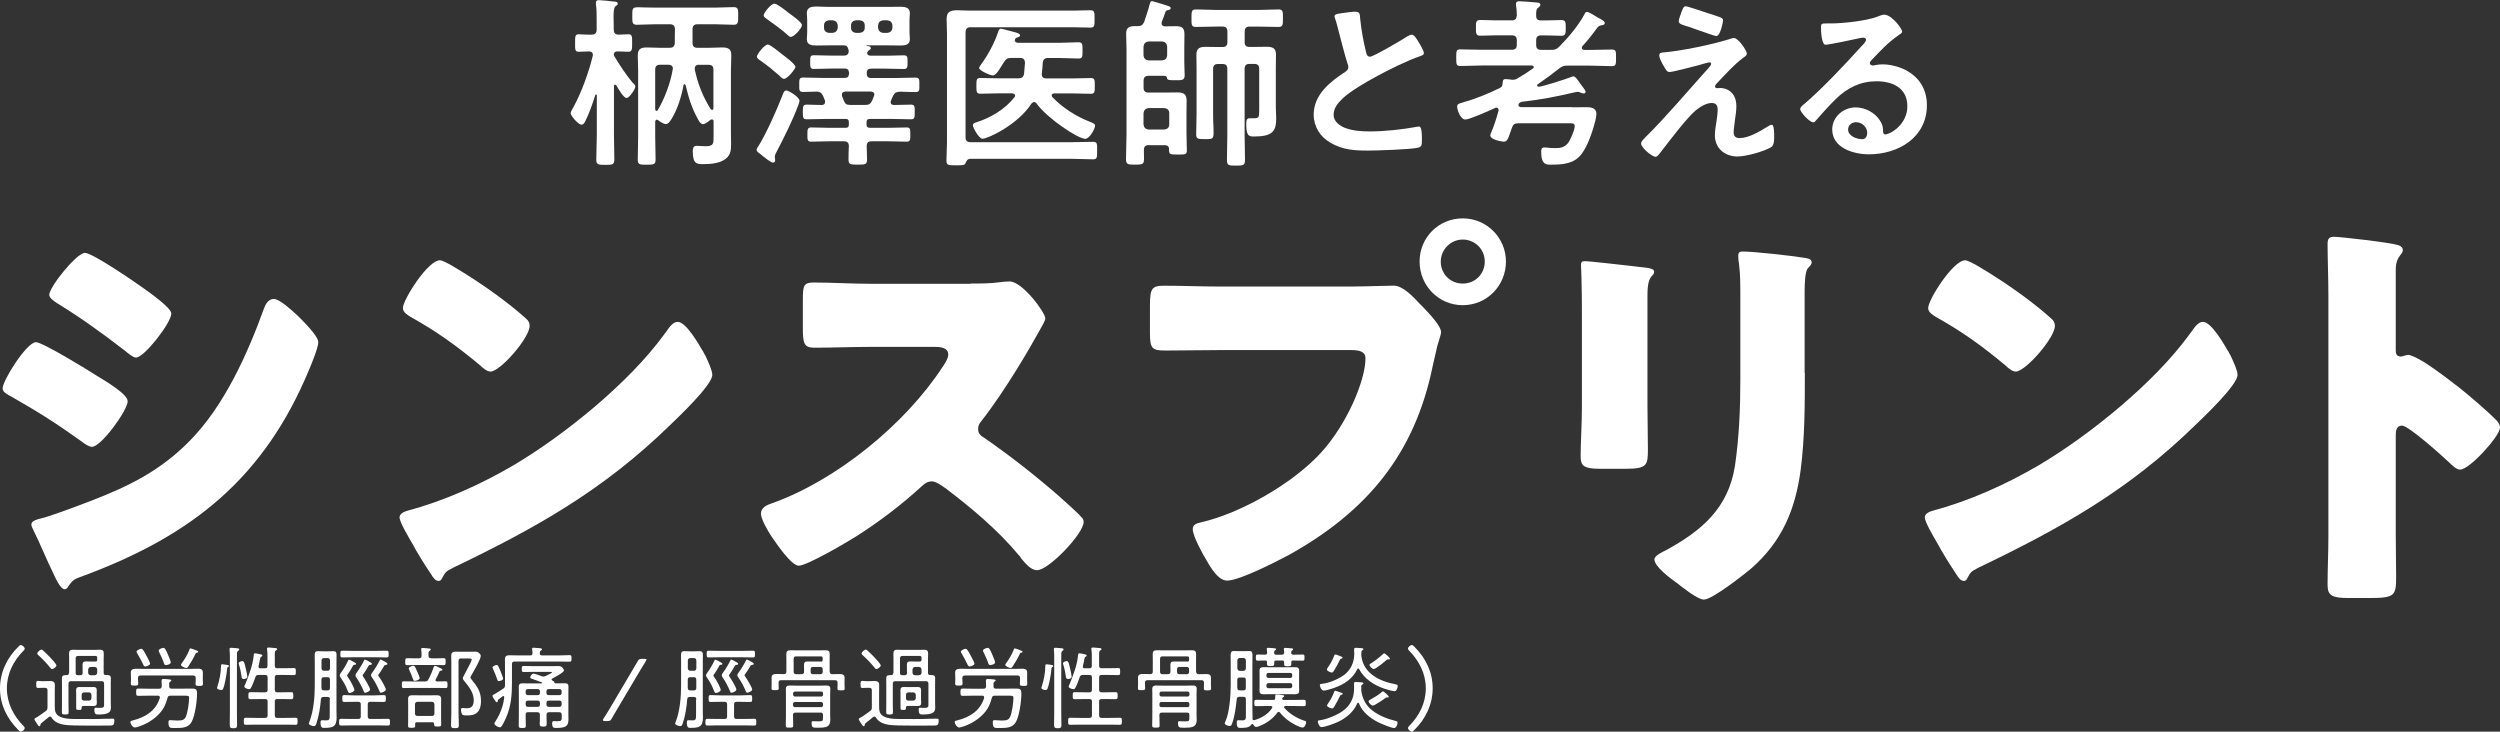
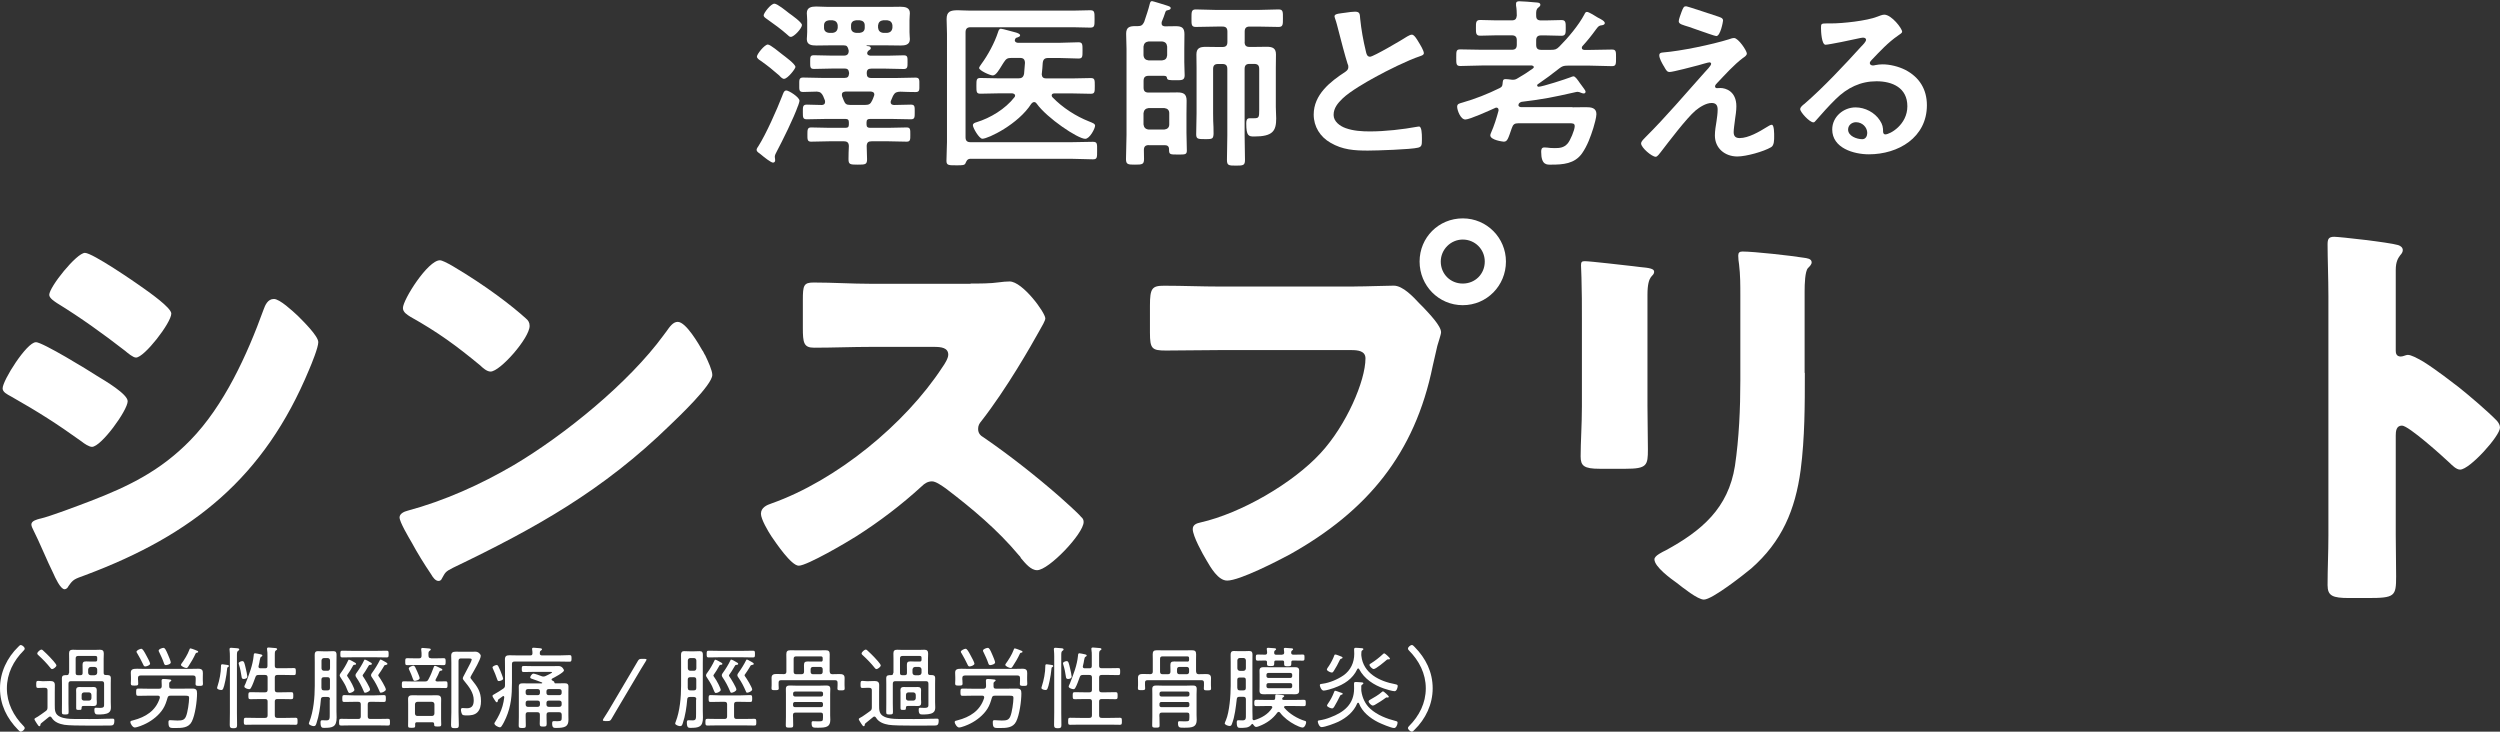
<svg xmlns="http://www.w3.org/2000/svg" id="_レイヤー_2" data-name="レイヤー 2" viewBox="0 0 334.06 97.77">
  <rect x="0" y="0" width="334.06" height="97.77" fill="#333333" stroke="none" />
  <defs>
    <style>
      .cls-1 {
        fill: #fff;
        stroke-width: 0px;
      }
    </style>
  </defs>
  <g id="_情報" data-name="情報">
    <g>
      <path class="cls-1" d="m4.79,45.72c.89,0,7.05,3.77,8.16,4.5,1.11.67,4.11,2.44,4.11,3.39,0,1.22-3.55,6.1-4.77,6.1-.39,0-1.05-.44-1.39-.72-3.33-2.39-5.77-3.94-9.38-5.99-.61-.33-1.17-.61-1.17-1.11,0-1.05,3.22-6.16,4.44-6.16Zm.56,23.59c1.28-.28,5.22-1.78,6.66-2.33,5.22-2,9.49-4.11,13.43-8.16,4.5-4.61,7.6-11.43,9.77-17.43.22-.61.56-1.44,1.39-1.44.78,0,2.5,1.61,3.16,2.22.72.72,2.77,2.72,2.77,3.55,0,.72-.89,2.89-1.22,3.66-5.99,14.43-15.54,22.09-29.91,27.47-1.5.55-1.61.55-2.27,1.5-.06.17-.28.39-.5.39-.56,0-1.28-1.61-1.5-2.11-.78-1.55-1.94-4.38-2.66-5.77-.11-.22-.28-.55-.28-.78,0-.5.78-.67,1.17-.78Zm13.82-30.8c.78.56,3.72,2.61,3.72,3.39,0,1.22-3.61,5.88-4.72,5.88-.39,0-1.11-.61-1.44-.89-2.94-2.28-5.94-4.44-9.1-6.38-.33-.22-1.05-.67-1.05-1.11,0-1.05,3.66-5.61,4.77-5.61,1,0,6.66,3.88,7.82,4.72Z" />
      <path class="cls-1" d="m93.91,46.88c.11.17.17.39.33.61.39.83.94,2,.94,2.61,0,1.33-4.5,5.61-5.66,6.72-8.94,8.71-17.87,13.71-28.97,19.04-1.11.55-1.05.67-1.5,1.44-.06.17-.22.33-.44.33-.44,0-.78-.5-1-.89-.94-1.39-1.83-2.83-2.61-4.27-.39-.67-1.61-2.72-1.61-3.33,0-.5.61-.78,1.05-.89,4.94-1.33,9.77-3.5,14.21-6.1,6.83-4.05,15.37-10.99,20.03-17.37.11-.17.22-.28.33-.44.5-.72.94-1.33,1.55-1.33,1.11,0,2.83,3,3.33,3.88Zm-33.41-11.32c4.5,2.66,7.94,5.33,9.77,6.99.33.28.5.55.5,1,0,1.61-3.94,6.1-5.22,6.1-.5,0-1.05-.5-1.39-.83-3.22-2.66-5.66-4.44-9.32-6.49-.44-.28-1-.61-1-1.17,0-1.11,3.33-6.38,4.94-6.38.28,0,.94.33,1.72.78Z" />
      <path class="cls-1" d="m129.69,37.89c1.11,0,2.72,0,3.83-.17.39-.06,1-.11,1.39-.11,1.72,0,4.77,4.16,4.77,4.94,0,.28-.44,1.05-.83,1.72-1.05,1.89-4.33,7.66-7.71,11.99-.28.33-.44.61-.44,1.05,0,.56.28.89.78,1.17,3.39,2.33,6.99,5.16,10.1,7.88.56.5,2.5,2.22,2.89,2.72.22.17.33.39.33.67,0,1.55-4.66,6.44-6.22,6.44-.83,0-1.55-.89-2.16-1.61-.06-.17-.17-.28-.28-.39-2.83-3.39-6.27-6.27-9.77-8.93-.56-.39-1.33-.94-1.83-.94-.56,0-1,.28-1.39.67-2.66,2.44-5.66,4.72-8.71,6.66-1.22.78-6.6,3.94-7.71,3.94-1,0-3.05-3.05-3.66-3.94-.44-.67-1.39-2.28-1.39-3,0-.83.78-1.17,1.44-1.39,8.6-3.05,17.81-10.54,22.81-18.2.28-.39.78-1.17.78-1.66,0-.94-.94-1.05-1.89-1.05h-8.44c-2.5,0-5.05.11-7.6.11-1.39,0-1.5-.67-1.5-2.66v-3.72c0-1.94.11-2.33,1.44-2.33,2.55,0,5.11.17,7.66.17h13.32Z" />
      <path class="cls-1" d="m180.97,38.28c1.72,0,4.16-.11,5.27-.11,1.22,0,2.61,1.5,3.44,2.39l.44.44c.89.94,2.44,2.55,2.44,3.39,0,.33-.39,1.39-.5,1.83-.22.94-.39,1.72-.61,2.66-2.39,11.77-8.77,19.42-19.09,25.2-1.66.89-6.72,3.5-8.38,3.5-1.22,0-2.22-1.78-2.77-2.72-.5-.83-1.83-3.22-1.83-4.16,0-.61.55-.78,1.05-.89,5.38-1.22,12.32-5.22,16.04-9.27,3.44-3.72,5.99-9.66,5.99-12.65,0-1-1-1.11-1.89-1.11h-17.65c-2.39,0-4.72.06-7.1.06-1.89,0-2.16-.22-2.16-2.39v-3.61c0-2.33.28-2.66,1.89-2.66,2.5,0,5.05.11,7.55.11h17.87Zm20.26-3.33c0,3.22-2.55,5.83-5.77,5.83s-5.77-2.61-5.77-5.83,2.55-5.77,5.77-5.77,5.77,2.61,5.77,5.77Zm-8.71,0c0,1.66,1.28,2.94,2.94,2.94s2.94-1.28,2.94-2.94-1.33-2.94-2.94-2.94-2.94,1.33-2.94,2.94Z" />
      <path class="cls-1" d="m220.14,54.15c0,2,.06,3.94.06,5.88,0,2.16-.11,2.61-3,2.61h-3.44c-2.11,0-2.55-.39-2.55-1.66,0-1.83.17-4.27.17-6.66v-11.71c0-1.83,0-3.72-.06-5.55,0-.5-.06-1.17-.06-1.61s.11-.55.5-.55c.72,0,5.38.55,6.49.67.33.06.61.06.89.11,1.22.11,1.89.22,1.89.61,0,.78-.89.22-.89,3.11v14.76Zm21.03-4.33c0,4.33,0,8.66-.56,12.99-.72,5.33-2.5,9.55-6.6,13.15-1,.83-5.22,4.16-6.33,4.16-.83,0-2.83-1.61-3.61-2.22-.78-.55-3-2.16-3-3.16,0-.5,1.11-1,1.55-1.22,4.77-2.61,8.32-5.61,9.21-11.27.55-3.72.72-7.66.72-11.38v-11.38c0-1.39,0-2.77-.17-4.16-.06-.33-.11-.83-.11-1.17,0-.39.17-.55.55-.55,1.55,0,6.49.55,8.21.83.39.06,1.05.11,1.05.61,0,.28-.22.5-.5.78-.39.44-.44,2.11-.44,3.11v10.88Z" />
-       <path class="cls-1" d="m297.72,46.88c.11.17.17.39.33.61.39.83.94,2,.94,2.61,0,1.33-4.5,5.61-5.66,6.72-8.93,8.71-17.87,13.71-28.97,19.04-1.11.55-1.05.67-1.5,1.44-.06.17-.22.33-.44.33-.44,0-.78-.5-1-.89-.94-1.39-1.83-2.83-2.61-4.27-.39-.67-1.61-2.72-1.61-3.33,0-.5.61-.78,1.05-.89,4.94-1.33,9.77-3.5,14.21-6.1,6.83-4.05,15.37-10.99,20.03-17.37.11-.17.22-.28.33-.44.5-.72.94-1.33,1.55-1.33,1.11,0,2.83,3,3.33,3.88Zm-33.41-11.32c4.5,2.66,7.94,5.33,9.77,6.99.33.28.5.55.5,1,0,1.61-3.94,6.1-5.22,6.1-.5,0-1.05-.5-1.39-.83-3.22-2.66-5.66-4.44-9.32-6.49-.44-.28-1-.61-1-1.17,0-1.11,3.33-6.38,4.94-6.38.28,0,.94.33,1.72.78Z" />
      <path class="cls-1" d="m320.13,71.47c0,1.83.05,3.66.05,5.55,0,2.66-.17,2.89-3.77,2.89h-2.5c-2.22,0-2.89-.28-2.89-1.72,0-2.22.11-4.38.11-6.6v-32.02c0-2.28-.11-5.16-.11-6.88,0-.72.11-1.05.89-1.05.67,0,7.21.72,8.55,1.11.33.11.61.33.61.67,0,.28-.17.5-.33.67-.28.39-.61.83-.61,2v10.77c0,.28.05.78.67.78.33,0,.67-.22.94-.22.44,0,1.17.39,2.05.89,1.78,1.11,4.05,2.89,4.77,3.44,1.39,1.11,3.88,3.22,5.11,4.5.22.28.39.56.39.89,0,1.11-4.05,5.61-5.33,5.61-.5,0-1.05-.56-1.39-.89-.94-.89-5.49-4.99-6.38-4.99-.78,0-.83.78-.83,1.33v13.32Z" />
    </g>
    <g>
-       <path class="cls-1" d="m84.63,11.12c.12.12.27.29.27.46,0,.29-.78,1.51-1.17,1.51-.44,0-1.15-1.32-1.37-1.68-.05-.07-.1-.1-.17-.1-.1,0-.15.1-.15.2v6.44c0,1.1.05,2.19.05,3.32,0,.73-.22.76-1.17.76s-1.24-.02-1.24-.68c0-1.15.07-2.27.07-3.39v-5.22s-.02-.12-.1-.12c-.05,0-.07.02-.1.07-.32,1.05-.83,2.51-1.32,3.46-.1.22-.24.51-.54.51-.39,0-1.44-1.17-1.44-1.56,0-.15.32-.68.41-.85,1.05-1.9,2.02-4.63,2.54-6.75.02-.05.02-.12.02-.17,0-.34-.19-.44-.51-.46-.29,0-1.17.05-1.37.05-.54,0-.49-.37-.49-1.19s-.02-1.15.49-1.15c.32,0,1.02.07,1.71.05.49,0,.68-.22.68-.68v-1.29c0-.71,0-1.51-.1-2.1v-.22c0-.27.2-.32.41-.32.27,0,1.8.15,2.12.2.17,0,.39.05.39.27,0,.15-.15.24-.29.34-.22.17-.27.66-.27,1.32,0,.39.02.85.02,1.34v.46c0,.44.17.66.63.68.39,0,1.02-.05,1.32-.05.54,0,.51.32.51,1.15s.02,1.19-.51,1.19c-.29,0-1.02-.05-1.44-.05-.29,0-.46.1-.51.41.02.12.05.17.1.27.73,1.19,1.58,2.51,2.49,3.58Zm4.97,4.97c-.15.22-.34.49-.63.49s-.76-.32-1-.49c-.05-.05-.12-.1-.2-.1-.15,0-.19.12-.22.27v1.95c0,1.02.05,2.05.05,3.07,0,.68-.17.73-1.19.73-.95,0-1.19-.02-1.19-.68,0-1.05.05-2.07.05-3.12v-8.78c0-.68-.05-1.34-.05-2.02,0-.85.41-1.07,1.19-1.07.66,0,1.29.05,1.95.05h1.1c.44,0,.66-.17.71-.61,0-.63,0-1.27.02-1.88-.02-.46-.22-.66-.68-.66h-1.9c-.83,0-1.68.07-2.51.07-.63,0-.61-.32-.61-1.17,0-1-.02-1.17.8-1.17.46,0,1.17.05,2.32.05h7.88c.85,0,1.71-.07,2.56-.07.63,0,.59.39.59,1.19s.02,1.17-.61,1.17c-.83,0-1.68-.07-2.54-.07h-2.27c-.46,0-.68.2-.68.66v1.83c0,.46.2.66.66.66h1.37c.63,0,1.29-.05,1.93-.05.8,0,1.22.19,1.22,1.05,0,.68-.05,1.34-.05,2.02v8.22c0,.51.02,1.02.02,1.56,0,.78-.02,1.44-.66,1.98-.78.66-2.02.76-3,.76-.85,0-1.46.05-1.46-1.71,0-.37.07-.73.49-.73.39,0,.8.05,1.24.05,1.07,0,1.05-.39,1.05-1.29v-2.02c0-.15-.05-.27-.22-.27-.1,0-.15.02-.22.07-.24.19-.66.56-.98.56-.29,0-.49-.34-.61-.56-.9-1.59-1.29-2.93-1.71-4.66-.05-.07-.07-.12-.15-.12s-.1.05-.12.1c-.29,1.61-.85,3.39-1.73,4.75Zm-1.37-7.44c-.49,0-.68.2-.68.68v5.27c.02.1.05.22.17.22.1,0,.12-.05.17-.1.93-1.56,1.71-3.66,2-5.44.02-.02.02-.07.02-.12,0-.37-.27-.51-.61-.51h-1.07Zm5.17,0c-.29,0-.56.12-.56.49v.15c.39,1.9,1.1,3.66,2.12,5.29.05.05.1.1.2.1.12,0,.17-.12.17-.22v-5.12c0-.49-.19-.68-.66-.68h-1.27Z" />
      <path class="cls-1" d="m106.62,14.17c-.54,1.56-2.05,4.61-2.85,6.12-.1.19-.24.44-.24.66,0,.12.05.29.05.46,0,.19-.1.32-.29.32-.27,0-1.17-.71-1.63-1.1-.1-.07-.17-.12-.22-.17-.15-.1-.34-.24-.34-.44,0-.15.15-.37.24-.49,1.02-1.61,2.46-4.85,3.17-6.68.15-.37.24-.76.56-.76.34,0,1.76.9,1.76,1.37,0,.17-.15.54-.2.71Zm-1.85-3.63c-.22,0-.49-.27-.63-.44-.95-.83-1.46-1.24-2.49-1.98-.17-.1-.51-.32-.51-.56,0-.32,1.02-1.61,1.46-1.61.34,0,1.58,1.05,1.93,1.32s1.76,1.29,1.76,1.68c0,.24-1.05,1.58-1.51,1.58Zm.9-5.61c-.17,0-.32-.15-.44-.27-.85-.76-1.8-1.44-2.73-2.1-.27-.19-.46-.32-.46-.51,0-.29.95-1.56,1.44-1.56.39,0,1.58.98,1.95,1.27.34.24,1.73,1.22,1.73,1.58,0,.44-1.05,1.59-1.49,1.59Zm13.68,7.83c-.1.22-.2.46-.29.68-.02.07-.05.12-.05.2,0,.29.19.37.44.39.76,0,1.51-.05,2.27-.05.54,0,.51.29.51.98s.02.98-.51.98c-.88,0-1.78-.05-2.66-.05h-2.78c-.34,0-.49.12-.49.46v.27c0,.34.15.46.46.46h2.46c.83,0,1.63-.05,2.44-.05.51,0,.49.29.49.95s.02.95-.49.95c-.83,0-1.63-.05-2.44-.05h-2.24c-.44,0-.63.15-.66.61.02.32.05,1.44.05,1.78,0,.71-.22.73-1.24.73s-1.24-.02-1.24-.73c0-.59.02-1.17.05-1.76-.02-.46-.22-.63-.68-.63h-1.93c-.8,0-1.61.05-2.44.05-.51,0-.49-.32-.49-.95s0-.95.49-.95c.83,0,1.63.05,2.44.05h2.15c.34,0,.46-.12.46-.46v-.27c0-.32-.12-.46-.46-.46h-2.49c-.9,0-1.78.05-2.66.05-.54,0-.54-.24-.54-.98,0-.68-.02-.98.54-.98.49,0,1.46.05,2.02.05.22-.02.41-.12.41-.39,0-.07,0-.15-.02-.22-.07-.2-.17-.39-.24-.59-.2-.39-.37-.56-.83-.59-.44.02-1.46.05-1.85.05-.56,0-.51-.32-.51-.95s-.05-.98.51-.98c.83,0,1.66.05,2.49.05h3.07c.41,0,.54-.17.59-.59v-.07c-.05-.41-.17-.59-.59-.59h-1.73c-.8,0-1.58.05-2.39.05-.51,0-.49-.29-.49-.93s-.02-.9.49-.9c.8,0,1.58.05,2.39.05h1.61c.46,0,.66-.2.66-.66,0-.05-.05-.2-.07-.27-.1-.27-.17-.44-.58-.44h-2.05c-.54,0-1.07.02-1.61.02-.63,0-1.29-.07-1.29-.85,0-.27.05-.49.05-.95v-1.58c0-.46-.05-.66-.05-.95,0-.76.61-.88,1.24-.88.54,0,1.1.05,1.66.05h7.97c.56,0,1.1-.02,1.63-.02.63,0,1.27.1,1.27.85,0,.24-.05.49-.05.95v1.58c0,.46.05.71.05.95,0,.78-.66.85-1.27.85-.54,0-1.1-.02-1.63-.02h-2.78s-.12,0-.12.05.15.05.24.05c.2.02.34.12.34.27s-.1.2-.29.32c-.07.07-.12.12-.17.22-.02.05-.02.1-.02.15,0,.24.24.29.41.32h2.37c.71,0,1.39-.05,2.1-.05.54,0,.51.27.51.9s.02.93-.51.93c-.78,0-1.58-.05-2.37-.05h-1.98c-.41,0-.59.17-.59.59v.07c0,.41.17.59.59.59h3.44c.83,0,1.66-.05,2.49-.05.56,0,.51.32.51.98s.05.95-.51.95c-.49,0-1.46-.02-2.02-.05-.46.02-.73.07-.95.51Zm-8.58-10.05c-.41.05-.66.27-.66.68v.32c0,.41.24.63.66.68h.49c.41-.05.63-.27.68-.68v-.32c-.05-.41-.27-.63-.68-.68h-.49Zm2.19,9.53c-.24.02-.46.1-.46.39,0,.1,0,.15.02.22l.22.56c.19.46.34.61.85.61h2.02c.51,0,.71-.12.93-.59.1-.2.17-.39.24-.59.02-.07.05-.12.05-.2,0-.32-.24-.39-.49-.41h-3.39Zm.76-8.53c0,.41.24.63.66.68h.51c.41-.05.66-.27.66-.68v-.32c0-.41-.24-.63-.66-.68h-.51c-.41.05-.66.27-.66.68v.32Zm3.61,0c.05.41.27.63.68.68h.56c.41-.05.63-.27.68-.68v-.32c-.05-.41-.27-.63-.68-.68h-.56c-.41.05-.63.27-.68.68v.32Z" />
      <path class="cls-1" d="m129.64,21.21c-.37.05-.44.2-.61.56-.1.32-.41.32-1.17.32-1.07,0-1.39.02-1.39-.59,0-.85.07-1.68.07-2.51V4.51c0-.66-.05-1.32-.05-1.95,0-1.02.49-1.19,1.51-1.19.44,0,1,.05,1.68.05h13.7c.76,0,1.54-.05,2.29-.05.59,0,.59.24.59,1.17s0,1.15-.59,1.15c-.76,0-1.54-.05-2.29-.05h-13.7c-.46,0-.66.22-.66.68v14.02c0,.46.2.66.66.66h13.51c.95,0,1.9-.05,2.85-.05.61,0,.56.29.56,1.19s.02,1.15-.56,1.15c-.95,0-1.9-.07-2.85-.07h-13.56Zm9.58-11.24c0,.37.24.51.58.51h3.39c.85,0,1.71-.05,2.56-.05.54,0,.54.24.54,1.05s0,1.05-.54,1.05c-.85,0-1.71-.05-2.56-.05h-2.32c-.2.02-.34.07-.34.29,0,.1.05.15.1.22,1.34,1.39,3.12,2.54,4.9,3.24.41.17.8.29.8.56,0,.37-.71,1.76-1.32,1.76-.97,0-5.1-2.76-6.49-4.71-.1-.12-.17-.2-.34-.2s-.27.12-.37.22c-1.76,2.76-5.78,4.68-6.54,4.68-.44,0-1.27-1.46-1.27-1.8,0-.27.27-.34.49-.41,1.85-.56,3.85-1.78,5.05-3.32.05-.07.1-.12.1-.22,0-.24-.22-.29-.39-.32h-1.68c-.85,0-1.71.05-2.56.05-.54,0-.54-.24-.54-1.05s0-1.05.54-1.05c.85,0,1.71.05,2.56.05h2.49c.44,0,.68-.12.78-.61.05-.49.07-.98.12-1.46-.02-.46-.2-.66-.66-.66h-1.15c-.54,0-.71.12-1,.56-.07.1-.15.22-.22.34-.39.63-.83,1.44-1.27,1.44-.37,0-1.83-.66-1.83-1,0-.12.22-.39.29-.51.88-1.19,1.78-2.85,2.24-4.27.07-.2.12-.46.39-.46.24,0,1.66.44,2.02.51.15.05.54.17.54.37,0,.15-.19.22-.32.27-.19.05-.24.05-.34.22-.02.07-.05.12-.05.17,0,.24.22.32.41.34h5.54c.85,0,1.68-.07,2.54-.07.56,0,.56.24.56,1.1s0,1.07-.56,1.07c-.85,0-1.68-.07-2.54-.07h-1.49c-.49,0-.68.2-.73.68-.02.49-.07.93-.12,1.41-.02.05-.02.07-.02.12Z" />
      <path class="cls-1" d="m153.51,19.39c-.46,0-.66.2-.66.66,0,.39.02.8.02,1.19,0,.73-.24.76-1.22.76-.9,0-1.19-.02-1.19-.73,0-1.07.07-2.17.07-3.24V6.53c0-.66-.05-1.34-.05-2.02,0-.88.46-1.02,1.24-1.02h.34c.44,0,.63-.15.83-.56.27-.83.56-1.63.76-2.46.05-.17.1-.32.29-.32.1,0,1.58.46,1.83.54.46.15.66.2.66.39,0,.22-.24.24-.41.29-.15.02-.22.07-.29.22-.15.44-.29.88-.49,1.32-.02.07-.02.15-.02.22,0,.29.2.37.44.39.49,0,.98-.02,1.46-.02.8,0,1.15.22,1.15,1.07,0,.66-.02,1.32-.02,1.98v1.73c0,.66.05,1.37.05,1.78,0,.68-.41.66-1.1.66-1.02,0-1.22,0-1.27-.32-.02-.29-.34-.27-.56-.27h-1.88c-.49,0-.68.22-.68.68v.9c0,.46.2.66.68.66h2c.61,0,1.22-.02,1.83-.02.8,0,1.24.19,1.24,1.1,0,.59-.02,1.19-.02,1.78v2.51c0,.78.05,1.58.05,2.37,0,.56-.24.54-1.19.54-1.1,0-1.19,0-1.19-.71,0-.37-.2-.54-.56-.54h-2.12Zm-.71-12c.05.44.27.63.68.68h1.8c.44-.05.63-.24.68-.68v-1.17c-.05-.41-.24-.63-.68-.68h-1.8c-.41.05-.63.27-.68.68v1.17Zm3.44,7.73c0-.41-.24-.63-.66-.68h-2.1c-.41.05-.63.27-.68.68v1.51c.05.41.27.63.68.68h2.1c.41-.05.66-.27.66-.68v-1.51Zm10.07-9.53c0,.49.19.68.66.68h.73c.51,0,1.02-.02,1.56-.02.76,0,1.24.17,1.24,1.02,0,.61-.02,1.22-.02,1.8v5.22c0,.54.05,1.1.05,1.54,0,1.68-.46,2.41-2.95,2.41-.73,0-1.05-.07-1.05-1.73,0-.32.02-.71.44-.71h.63c.63,0,.66-.15.66-1.12v-5.46c0-.49-.2-.68-.68-.68h-.61c-.46,0-.66.2-.66.68v8.83c0,1.1.05,2.22.05,3.32,0,.73-.24.76-1.19.76-1,0-1.22-.02-1.22-.78,0-1.1.05-2.19.05-3.29v-8.83c0-.49-.2-.68-.66-.68h-.56c-.49,0-.68.2-.68.68v5.9c0,.78.02,1.39.05,1.85.05,1.59.05,1.61-1.02,1.61h-.12c-.95,0-1.17-.02-1.17-.66,0-.93.05-1.85.05-2.8v-6.02c0-.61-.02-1.22-.02-1.83,0-.85.46-1.02,1.24-1.02.51,0,1.02.02,1.56.02h.68c.46,0,.66-.19.66-.68v-1.37c0-.49-.2-.68-.66-.68h-.76c-.93,0-1.85.05-2.8.05-.61,0-.58-.34-.58-1.15,0-.85-.02-1.19.58-1.19.95,0,1.88.07,2.8.07h5.46c.95,0,1.88-.07,2.8-.07.61,0,.58.34.58,1.17s.02,1.17-.58,1.17c-.93,0-1.85-.05-2.8-.05h-1.07c-.46,0-.66.2-.66.68v1.37Z" />
      <path class="cls-1" d="m179.9,1.68c.37-.05.78-.12,1.17-.12.68,0,.63.37.68.93.15,1.46.41,2.93.76,4.36.07.32.15.73.56.73.44,0,4.34-2.29,4.97-2.71.2-.1.41-.24.63-.24.32,0,.73.73.88.98.2.32.71,1.15.71,1.49,0,.24-.27.32-.46.39-1.76.59-4.37,1.9-6.02,2.8-1.29.71-3.37,1.9-4.39,2.88-.63.61-1.19,1.27-1.19,2.19,0,.88.85,1.49,1.61,1.76,1.02.37,2.17.44,3.24.44,2.05,0,4.39-.27,6.36-.63.07-.02.15-.02.22-.02.34,0,.37,1,.37,1.51v.29c0,.63-.02.9-.51,1.02-.93.24-5.54.39-6.71.39-1.8,0-3.39-.1-5-1.05-1.37-.78-2.24-2.15-2.24-3.76,0-2.66,2.19-4.39,4.22-5.71.24-.17.41-.34.41-.63,0-.2-.02-.29-.1-.44-.29-.88-.97-3.46-1.22-4.46-.15-.56-.27-1.1-.46-1.61-.02-.1-.07-.2-.07-.29,0-.37.8-.37,1.58-.49Z" />
      <path class="cls-1" d="m210.11,14.34c.61,0,1.2-.02,1.8-.02.68,0,1.41.07,1.41.93,0,.41-.27,1.41-.41,1.85-.37,1.17-.8,2.37-1.51,3.39-1,1.41-2.56,1.51-4.14,1.51-.54,0-1.32.1-1.32-1.71,0-.34.05-.59.44-.59.27,0,.54.05.78.07.2,0,.39.02.58.02.68,0,1.24-.05,1.73-.61.34-.37.95-1.8.95-2.32,0-.37-.24-.39-.68-.39h-6.85c-.51,0-.71.15-.88.66-.49,1.41-.58,1.8-1.07,1.8-.07,0-1.8-.2-1.8-.85,0-.12.05-.22.1-.34.42-.95.73-1.95,1-2.95v-.12c0-.17-.12-.29-.29-.29-.07,0-.12.02-.17.05-.71.32-3.39,1.54-3.97,1.54-.66,0-1.1-1.27-1.1-1.71,0-.41.34-.44.73-.56,1.71-.49,3.37-1.15,4.95-1.93.29-.15.37-.27.39-.59.05-.37,0-.61.42-.61.17,0,.54.05.73.07.07.02.15.02.22.02.29,0,.44-.07.68-.22.68-.39,1.37-.83,2-1.29.07-.05.12-.1.12-.2,0-.12-.15-.17-.24-.2h-6.63c-.98,0-1.98.07-2.95.07-.56,0-.54-.29-.54-1.15s0-1.07.54-1.07c.98,0,1.98.05,2.95.05h3.92c.49,0,.68-.2.68-.68v-.59c0-.46-.2-.66-.68-.66h-2.07c-.71,0-1.44.05-2.15.05-.58,0-.56-.37-.56-1.05s-.02-1.05.56-1.05c.71,0,1.44.05,2.15.05h2.07c.46,0,.63-.17.68-.63,0-.39-.02-.95-.1-1.34v-.24c0-.29.2-.34.44-.34.41,0,1.68.1,2.15.15.22.02.66,0,.66.32,0,.17-.12.24-.29.39-.27.22-.29.49-.27,1.07,0,.46.2.63.66.63h.56c.73,0,1.44-.05,2.17-.05.58,0,.56.37.56,1.05s.02,1.05-.56,1.05c-.73,0-1.44-.05-2.17-.05h-.56c-.46,0-.66.2-.66.66v.59c0,.49.2.68.66.68h1.32c.54,0,.73-.05,1.12-.44,1.15-1.15,2.58-2.85,3.34-4.29.07-.15.15-.34.34-.34.27,0,1.19.59,1.46.76.34.17.93.46.93.73,0,.2-.22.27-.37.29-.41.05-.46.1-.83.59-.56.78-1.15,1.51-1.8,2.22-.05.07-.07.12-.07.22,0,.2.15.24.32.27h.76c.98,0,1.95-.05,2.95-.05.56,0,.54.29.54,1.1s.02,1.12-.54,1.12c-1,0-1.97-.07-2.95-.07h-2.97c-.54,0-.73.07-1.15.39-.9.71-1.8,1.39-2.73,2.02-.1.05-.2.12-.2.24,0,.1.1.17.2.17.49,0,3.63-1.02,4.27-1.27.12-.05.27-.12.39-.12.24,0,.58.51.85.9.05.05.12.15.2.27.22.32.56.71.56.88,0,.15-.1.24-.24.24-.12,0-.27-.05-.39-.1-.17-.07-.27-.12-.46-.12-.12,0-.24.05-.37.07-2.93.66-4.07.9-7.1,1.27-.2.07-.41.19-.41.44,0,.19.22.27.39.27h6.85Z" />
      <path class="cls-1" d="m231.83,16.07c-.05.39-.17,1.22-.17,1.58,0,.54.24.8.8.8,1.17,0,2.63-.85,3.61-1.46.17-.1.49-.32.68-.32.34,0,.32,1.27.32,1.54,0,.44.02,1.22-.41,1.46-1,.59-3.34,1.24-4.51,1.24-1.66,0-3-1.1-3-2.8,0-.66.12-1.29.22-1.93.07-.51.15-1.02.15-1.54,0-.56-.22-.88-.8-.88-.76,0-1.61.56-2.17,1.02-1.22,1.05-3.56,4.15-4.63,5.54-.15.17-.44.63-.68.63-.51,0-1.95-1.22-1.95-1.78,0-.29.39-.63.58-.83,2.78-2.76,5.29-5.75,7.9-8.66.22-.24.88-.9.88-1.15,0-.12-.1-.2-.22-.2-.2,0-1.22.32-1.49.39-.56.15-3.41.9-3.83.9-.34,0-.44-.2-.66-.56-.05-.1-.1-.2-.17-.29-.2-.34-.56-.98-.56-1.37,0-.32.24-.37.51-.39,2.39-.19,6.51-1.05,8.8-1.76.19-.07.46-.17.68-.17.58,0,1.71,1.71,1.71,2.07,0,.27-.32.46-.54.61-1.22.93-2.32,2.17-3.39,3.29-.12.12-.32.32-.32.49,0,.15.12.24.24.24.17,0,.32-.02.49-.02.66,0,2.12.41,2.12,2.44,0,.59-.1,1.24-.19,1.83Zm-2.05-13.78c.24.07.46.17.46.46,0,.12-.34,2.07-.9,2.07-.17,0-1.54-.49-2.58-.85-.46-.17-.88-.32-1.05-.37-.85-.27-1.39-.37-1.39-.76,0-.27.27-.95.37-1.24.24-.66.34-.76.61-.76.2,0,3.95,1.27,4.49,1.44Z" />
      <path class="cls-1" d="m254.17,4.24c0,.17-.27.32-.54.51-1.37.95-2.39,2.07-3.54,3.27-.1.1-.24.27-.24.41,0,.2.2.32.41.32.1,0,.22-.02.32-.05.32-.07.68-.1,1-.1.97,0,2.12.29,3,.73,1.9.98,2.9,2.61,2.9,4.73,0,4.32-3.83,6.56-7.75,6.56-2.02,0-4.9-.83-4.9-3.32,0-1.68,1.49-2.95,3.12-2.95,1.27,0,2.56.68,3.24,1.73.37.56.44.93.44,1.56.02.17.1.32.29.32.63,0,2.95-1.29,2.95-3.76s-2-3.34-4.12-3.34-3.9.85-5.46,2.39c-.95.93-1.83,1.93-2.71,2.93-.07.1-.15.17-.27.17-.51,0-1.76-1.37-1.76-1.76,0-.29.37-.56.59-.73,2.51-2.17,5.34-5.19,7.58-7.66.2-.2.63-.63.63-.88,0-.22-.22-.29-.42-.29-.12,0-.44.07-.58.1-.58.15-4.02.85-4.41.85-.54,0-.61-1.83-.61-2.24,0-.56.02-.61.76-.61h.59c1.56,0,4.75-.34,6.17-.9.27-.1.66-.27.93-.27.98,0,2.39,1.85,2.39,2.27Zm-6.17,12.09c-.54,0-1.05.39-1.05.98,0,.88,1.17,1.29,1.9,1.29.46,0,.66-.44.66-.83,0-.76-.66-1.44-1.51-1.44Z" />
    </g>
    <g>
      <path class="cls-1" d="m0,91.98c0-2.12.94-4.1,2.45-5.56.12-.12.22-.23.32-.23.2,0,.53.28.53.48,0,.11-.06.18-.13.25-1.37,1.37-2.25,3.09-2.25,5.06s.89,3.69,2.25,5.06c.07.08.13.14.13.26,0,.19-.32.47-.53.47-.11,0-.2-.1-.35-.25-1.5-1.52-2.42-3.37-2.42-5.54Z" />
      <path class="cls-1" d="m6.35,92.25c0-.24-.1-.34-.34-.34h-.38c-.18,0-.36.02-.54.02-.24,0-.25-.13-.25-.47s.01-.48.25-.48c.12,0,.36.04.54.04h.34c.24,0,.52-.02.71-.02.41,0,.65.1.65.54,0,.32-.01.65-.01.97v1.69c0,.68-.01,1.26.72,1.58.52.24,1.19.28,1.76.29.73.01,1.45.01,2.18.01.77,0,1.55-.01,2.31-.04.23,0,.58-.01.79-.01.18,0,.2.1.2.26,0,.6-.18.66-.59.66h-.35c-.46,0-1.32.01-2.25.01-1.42,0-2.97-.02-3.49-.11-.65-.11-1.34-.35-1.7-.96-.05-.07-.11-.14-.2-.14-.07,0-.12.01-.17.06-.34.28-.67.55-1.01.82-.08.06-.11.12-.12.22,0,.1-.04.19-.14.19-.08,0-.16-.08-.31-.32-.08-.14-.35-.52-.35-.62s.13-.16.47-.35c.13-.07.86-.6,1.04-.73.2-.14.24-.26.24-.52v-2.25Zm.62-2.84c-.11,0-.18-.1-.25-.18-.47-.59-1.01-1.15-1.57-1.66-.07-.07-.17-.14-.17-.25,0-.18.38-.52.56-.52.11,0,.19.1.26.16.3.28.59.55.86.84.16.17.88.92.88,1.12,0,.18-.4.49-.58.49Zm2.27.5v-1.89c0-.23-.01-.46-.01-.7,0-.36.14-.5.5-.5.23,0,.46.02.68.02h2.28c.23,0,.46-.02.68-.02.36,0,.5.16.5.52,0,.23-.02.46-.02.68v1.89c0,.19.08.29.28.29h.07c.32,0,.61,0,.61.42,0,.25-.01.49-.01.74v2.47c0,.23.02.46.02.68,0,.29-.04.54-.3.72-.35.23-.95.24-1.37.24-.32,0-.54,0-.54-.64,0-.14.02-.26.19-.26.13,0,.34.02.56.02.6,0,.55-.19.55-.62v-2.61c0-.24-.1-.34-.34-.34h-4.08c-.23,0-.34.1-.34.34v2.63c0,.38.02.76.02,1.14,0,.3-.07.34-.44.34s-.46-.02-.46-.32c0-.38.01-.77.01-1.15v-2.6c0-.25-.01-.5-.01-.76,0-.46.31-.42.67-.43.19,0,.26-.1.26-.29Zm3.5-1.51c.18,0,.25-.07.25-.25v-.26c0-.17-.07-.24-.25-.24h-2.29c-.24,0-.34.1-.34.34v1.94c0,.2.08.29.29.29h.35c.2,0,.29-.08.29-.29v-.44c0-.23-.01-.44-.01-.65,0-.36.13-.46.5-.46.22,0,.44.02.66.02h.55Zm.19,5.16c0,.13.01.24.01.35,0,.32-.13.43-.44.43-.17,0-.32-.01-.48-.01h-.77c-.26,0-.35.01-.35.29v.02c0,.22-.07.22-.38.22-.22,0-.34,0-.34-.22v-2.04c0-.13-.01-.25-.01-.38,0-.3.13-.42.43-.42.17,0,.34.01.5.01h.91c.17,0,.34-.01.49-.01.3,0,.43.12.43.42,0,.13-.01.25-.01.38v.96Zm-2.03-.26c.02.2.12.3.32.32h.66c.22-.02.31-.12.34-.32v-.44c-.02-.22-.12-.31-.32-.34h-.67c-.2.02-.3.12-.32.32v.46Zm1.75-3.08c.22-.02.31-.12.34-.32v-.44c-.02-.22-.12-.31-.34-.34h-.53c-.2.02-.3.12-.34.34v.43c.02.22.12.31.34.34h.53Z" />
      <path class="cls-1" d="m22.61,91.28v.43c0,.23.1.31.31.31h1.5c.43,0,.85-.01,1.27-.01.53,0,.64.18.64.64,0,1.01-.25,2.89-.7,3.77-.42.85-1.34.86-2.17.86-.76,0-.95.04-.95-.79,0-.18.05-.26.22-.26.26,0,.64.05.98.05.66,0,.94-.08,1.14-.55.23-.53.42-1.89.42-2.48,0-.26-.13-.29-.55-.29h-1.93c-.24,0-.34.06-.41.3-.14.5-.31,1.01-.59,1.45-.52.83-1.41,1.54-2.27,1.97-.32.17-1.18.53-1.52.53-.26,0-.58-.49-.58-.73,0-.16.14-.17.38-.23,1.66-.43,3.01-1.27,3.55-2.97.01-.04.01-.06.01-.1,0-.17-.12-.22-.26-.22h-1.32c-.43,0-.88.02-1.31.02-.26,0-.28-.12-.28-.48s.01-.49.28-.49c.43,0,.88.02,1.31.02h1.48c.23,0,.32-.07.35-.3v-.18c0-.23-.02-.46-.02-.59,0-.17.08-.23.24-.23s.55.02.71.05c.14.01.35.02.35.14,0,.08-.12.14-.18.19-.07.05-.08.1-.1.17Zm-4.16-.43c0,.17.02.34.02.5,0,.26-.17.26-.5.26-.36,0-.49-.01-.49-.28,0-.17.02-.32.02-.49v-.31c0-.24-.02-.46-.02-.64,0-.44.25-.53.82-.53.28,0,.61.02,1.03.02h5.95c.41,0,.82-.02,1.22-.02.53,0,.61.24.61.6,0,.17-.01.36-.01.56v.36c0,.14.02.32.02.48,0,.28-.12.29-.49.29-.32,0-.5,0-.5-.26,0-.17.02-.34.02-.5v-.29c0-.23-.11-.34-.34-.34h-7.03c-.24.02-.34.1-.34.34v.24Zm.98-1.79c-.17,0-.23-.11-.29-.25-.24-.5-.5-1.01-.79-1.49-.05-.06-.11-.16-.11-.23,0-.19.48-.4.64-.4.19,0,.4.38.7.95.11.19.48.88.48,1.04,0,.22-.48.37-.62.37Zm2.76-.18c-.19,0-.24-.12-.29-.28-.16-.48-.4-.98-.62-1.44-.04-.06-.08-.14-.08-.23,0-.2.49-.36.64-.36.19,0,.3.2.61.92.08.18.37.86.37,1.02,0,.26-.53.36-.62.36Zm4.16-1.67c-.12.01-.16.02-.22.14-.32.68-.54,1.04-.95,1.68-.07.11-.14.23-.28.23-.18,0-.72-.23-.72-.42,0-.06.04-.11.07-.16.36-.49.83-1.24,1.03-1.8.05-.14.07-.24.18-.24.08,0,.38.12.6.2.11.05.2.08.24.1.07.02.18.06.18.16,0,.07-.07.1-.14.11Z" />
      <path class="cls-1" d="m30.3,88.84c.11.01.29.02.29.17,0,.05-.06.1-.1.11-.08.05-.13.07-.14.25-.05.5-.13,1.08-.24,1.58-.24,1.16-.34,1.25-.54,1.25-.16,0-.56-.07-.56-.28,0-.07.04-.17.06-.24.26-.8.46-1.81.46-2.66,0-.13,0-.26.18-.26.08,0,.5.06.6.08Zm.42-1.07c0-.3-.01-.6-.04-.9,0-.04-.01-.08-.01-.13,0-.17.12-.18.25-.18.16,0,.6.05.77.06.1.01.28.02.28.17,0,.08-.07.12-.17.19-.13.1-.14.26-.14.66v7.63c0,.54.02,1.09.02,1.63,0,.34-.12.41-.49.41s-.49-.1-.49-.42c0-.54.02-1.08.02-1.62v-7.5Zm1.86,2.96c-.22,0-.28-.11-.3-.31-.08-.54-.18-1.09-.35-1.61-.02-.05-.04-.12-.04-.17,0-.22.42-.3.49-.3.24,0,.29.24.47,1.02.05.2.2.89.2,1.06,0,.23-.3.31-.48.31Zm3.18,3c0-.23-.1-.32-.34-.32h-.65c-.43,0-.86.02-1.3.02-.28,0-.28-.13-.28-.47s0-.47.28-.47c.43,0,.86.02,1.3.02h.65c.24,0,.34-.1.34-.34v-1.64c0-.24-.1-.34-.34-.34h-.86c-.25,0-.35.06-.43.29-.16.42-.37,1.06-.59,1.43-.06.11-.12.18-.25.18-.17,0-.64-.14-.64-.35,0-.1.12-.3.16-.4.48-1.24.96-2.42,1.09-3.75.01-.13.01-.3.18-.3.08,0,.62.11.73.14.08.01.25.05.25.17,0,.07-.07.11-.13.14-.14.08-.16.16-.22.48-.02.18-.07.42-.16.78-.01.02-.01.06-.01.08,0,.16.12.22.26.22h.62c.23,0,.32-.08.32-.32v-1.33c0-.29,0-.59-.05-.84,0-.04-.01-.08-.01-.12,0-.14.1-.17.22-.17.1,0,.82.07.95.08.07.01.18.04.18.14,0,.08-.06.11-.17.18-.13.08-.14.24-.14.66v1.39c0,.23.1.32.34.32h.9c.43,0,.88-.02,1.31-.02.25,0,.26.11.26.47s-.01.47-.25.47c-.44,0-.88-.02-1.32-.02h-.9c-.24,0-.34.1-.34.34v1.64c0,.24.1.34.34.34h.54c.43,0,.88-.02,1.31-.02.28,0,.28.13.28.47s0,.47-.28.47c-.43,0-.86-.02-1.31-.02h-.54c-.24,0-.34.1-.34.32v1.86c0,.24.1.34.34.34h1.13c.43,0,.88-.02,1.31-.02.26,0,.26.13.26.47s0,.47-.26.47c-.43,0-.88-.02-1.31-.02h-4.03c-.44,0-.88.02-1.32.02-.26,0-.26-.13-.26-.47s.01-.47.26-.47c.44,0,.88.02,1.32.02h1.26c.24,0,.34-.1.34-.34v-1.86Z" />
      <path class="cls-1" d="m44.1,93.47c0-.24-.1-.34-.34-.34h-.52c-.23,0-.34.08-.36.31-.08,1.03-.26,2.22-.59,3.19-.08.24-.13.4-.36.4-.2,0-.66-.16-.66-.35,0-.07.05-.17.07-.23.56-1.43.72-3.29.72-4.81v-3.08c0-.35-.01-.68-.01-1.02s.07-.53.44-.53c.23,0,.46.02.68.02h.68c.23,0,.46-.02.68-.02.36,0,.44.16.44.49s-.01.71-.01,1.06v6.46c0,.29.02.58.02.86,0,1.26-.54,1.38-1.67,1.38-.26,0-.48-.01-.48-.71,0-.17.02-.31.2-.31.19,0,.37.02.55.02.49,0,.48-.2.48-.88v-1.93Zm-.32-3.84c.2,0,.3-.12.32-.32v-1.06c-.02-.2-.12-.3-.32-.32h-.48c-.22.02-.31.12-.34.32v1.06c.02.2.12.3.32.32h.49Zm-.82,2.3c0,.23.1.32.32.32h.49c.23,0,.32-.1.32-.32v-1.1c0-.24-.1-.34-.32-.34h-.48c-.24,0-.34.1-.34.34v1.1Zm6.18,3.8c0,.24.1.34.34.34h1.04c.44,0,.89-.02,1.33-.02.25,0,.26.12.26.46s-.01.44-.26.44c-.44,0-.89-.02-1.33-.02h-3.62c-.44,0-.89.02-1.33.02-.25,0-.26-.14-.26-.44,0-.32.01-.46.26-.46.44,0,.89.02,1.33.02h.97c.24,0,.34-.1.34-.34v-1.61c0-.24-.1-.34-.34-.34h-.55c-.44,0-.88.02-1.32.02-.26,0-.26-.13-.26-.46,0-.3,0-.46.25-.46.44,0,.89.04,1.33.04h2.66c.44,0,.88-.04,1.32-.04.25,0,.26.13.26.46s-.01.46-.26.46c-.44,0-.88-.02-1.32-.02h-.5c-.24,0-.34.1-.34.34v1.61Zm-1.74-6.9c-.17.01-.18.02-.3.25-.2.37-.42.72-.67,1.07-.02.04-.05.07-.05.11,0,.06.02.1.05.13.25.35.47.72.65,1.09.06.13.28.59.28.7,0,.23-.46.42-.65.42-.12,0-.16-.06-.34-.5-.05-.11-.1-.24-.17-.41-.12-.28-.52-.91-.7-1.18-.06-.08-.11-.17-.11-.26,0-.14.12-.29.2-.4.31-.41.71-1.1.92-1.57.04-.07.06-.13.12-.13.14,0,.64.3.78.38.08.04.17.1.17.18,0,.11-.11.12-.19.12Zm-.31-1c-.44,0-.9.02-1.35.02-.26,0-.26-.13-.26-.44,0-.34,0-.46.26-.46.46,0,.91.02,1.35.02h3.23c.46,0,.9-.02,1.35-.02.26,0,.26.12.26.46,0,.31,0,.44-.25.44-.46,0-.91-.02-1.37-.02h-3.23Zm2.4,1.01c-.2,0-.19.04-.4.4-.14.26-.4.66-.58.9-.02.04-.05.07-.05.12s.01.08.05.13c.19.26.94,1.48.94,1.75,0,.22-.48.43-.66.43-.13,0-.14-.1-.2-.23-.28-.66-.58-1.24-.98-1.82-.06-.08-.11-.18-.11-.28,0-.16.12-.29.2-.41.31-.42.72-1.09.94-1.57.05-.12.07-.12.11-.12.14,0,.55.25.7.34.14.07.24.13.24.23,0,.11-.11.12-.19.13Zm2.07.02c-.22.01-.2.05-.38.37-.11.19-.43.68-.56.85-.04.05-.08.1-.08.17,0,.05.04.07.06.12.2.25.96,1.5.96,1.76,0,.22-.47.43-.67.43-.12,0-.14-.1-.19-.22-.26-.6-.56-1.2-.94-1.74-.08-.11-.18-.24-.18-.38s.12-.29.2-.4c.3-.4.74-1.12.95-1.56.05-.1.07-.13.12-.13.1,0,.35.17.53.26.06.04.1.06.13.07.17.1.26.16.26.25,0,.12-.13.12-.2.13Z" />
      <path class="cls-1" d="m58.14,88.97c.1,0,.46.19.56.24.24.12.41.17.41.28s-.07.12-.16.12c-.07,0-.19.04-.23.13-.11.26-.26.64-.49,1.03-.02.04-.04.07-.04.12,0,.12.11.16.2.17.4,0,.78-.02,1.16-.02.24,0,.25.12.25.46s-.01.44-.25.44c-.4,0-.79-.02-1.18-.02h-3.24c-.4,0-.78.02-1.18.02-.25,0-.25-.11-.25-.44s0-.46.25-.46c.4,0,.78.02,1.18.02h1.64c.26,0,.36-.05.48-.28.37-.68.44-.95.71-1.64.02-.07.07-.17.16-.17Zm-.54-1h.6c.37,0,.76-.02,1.1-.02.24,0,.25.13.25.46s-.01.47-.25.47c-.37,0-.73-.02-1.1-.02h-2.71c-.36,0-.73.02-1.09.02-.25,0-.25-.13-.25-.47,0-.31,0-.46.24-.46.36,0,.73.02,1.1.02h.5c.24,0,.34-.1.34-.34.01-.25,0-.52-.04-.77-.01-.04-.01-.08-.01-.12,0-.13.1-.16.2-.16.14,0,.68.05.85.07.08.01.23.02.23.14,0,.08-.07.12-.16.18-.16.11-.16.26-.14.67,0,.23.11.31.34.31Zm.18,8.54h-2.07c-.16,0-.23.07-.24.24,0,.08.01.17.01.25,0,.24-.13.25-.48.25s-.47-.01-.47-.26.01-.5.01-.76v-2.15c0-.23-.01-.46-.01-.68,0-.41.23-.5.6-.5.22,0,.43.01.65.01h1.94c.2,0,.42-.01.62-.01.38,0,.61.1.61.52,0,.23-.01.44-.01.67v1.98c0,.23.02.53.02.76,0,.24-.13.25-.47.25-.43,0-.48-.02-.48-.34,0-.16-.08-.23-.24-.23Zm-2.35-5.53c-.16,0-.2-.12-.25-.25-.14-.41-.3-.8-.49-1.2-.02-.06-.07-.13-.07-.2,0-.23.53-.38.62-.38.19,0,.26.23.52.8.06.14.32.73.32.86,0,.25-.53.37-.65.37Zm2.28,4.69c.2,0,.34-.12.34-.34v-1.21c0-.2-.13-.34-.34-.34h-1.92c-.2,0-.34.13-.34.34v1.21c0,.22.13.34.34.34h1.92Zm3.9-7.69c-.24,0-.34.11-.34.34v6.86c0,.56.04,1.13.04,1.69,0,.38-.1.43-.52.43-.38,0-.52-.04-.52-.42,0-.56.04-1.14.04-1.7v-6.6c0-.31-.02-.62-.02-.94,0-.44.2-.56.62-.56.3,0,.6.01.9.01h1c.24,0,.52-.01.73-.01.38,0,.7.34.7.56,0,.46-.92,2.01-1.19,2.48-.05.1-.19.32-.19.42,0,.08.12.22.17.28.76.95,1.24,1.6,1.24,2.87,0,.54-.1,1.13-.5,1.51-.36.35-.89.4-1.37.4-.14,0-.47,0-.59-.08-.14-.12-.22-.5-.22-.68,0-.16.07-.23.23-.23.05,0,.12.01.17.01.14.01.26.02.41.02.71,0,.9-.44.9-1.08,0-1.02-.66-1.82-1.27-2.57-.08-.1-.19-.23-.19-.35,0-.06.04-.14.06-.2.04-.08.66-1.27.7-1.34.1-.18.43-.8.43-.97,0-.14-.23-.14-.32-.14h-1.08Z" />
      <path class="cls-1" d="m66.52,93.65c-.01.06-.02.19-.14.19-.1,0-.19-.16-.37-.44-.04-.06-.08-.13-.14-.23-.04-.06-.06-.16-.06-.19,0-.08.08-.14.28-.24.34-.18.8-.48,1.14-.71.2-.14.25-.24.25-.48v-2.37c0-.36-.01-.71-.01-1.07,0-.42.19-.55.59-.55s.8.02,1.2.02h1.6c.2,0,.28-.07.29-.28,0-.16-.01-.32-.04-.48-.01-.04-.01-.07-.01-.11,0-.13.08-.16.2-.16.16,0,.56.05.74.06.16.01.38.01.38.16,0,.08-.06.11-.16.17-.13.1-.13.22-.13.36-.01.2.11.28.29.28h2.31c.49,0,1.01-.04,1.39-.04.23,0,.25.11.25.44s-.02.44-.25.44c-.42,0-.91-.02-1.39-.02h-5.98c-.24,0-.34.1-.34.32v2.49c0,1.69-.11,3.13-.79,4.7-.16.37-.38.82-.61,1.15-.06.07-.12.13-.22.13-.18,0-.73-.26-.73-.53,0-.07.1-.18.13-.24.16-.23.42-.72.54-.97.36-.76.55-1.44.65-2.27,0-.12-.06-.17-.12-.17-.05,0-.06.01-.1.04-.19.13-.37.26-.56.41-.06.04-.06.1-.07.17Zm.14-2.64c-.16,0-.19-.13-.23-.25-.16-.46-.34-.94-.55-1.38-.02-.06-.07-.13-.07-.2,0-.17.44-.32.56-.32.17,0,.23.17.48.74.07.18.38.95.38,1.09,0,.2-.42.32-.58.32Zm3.92,4.15c-.24,0-.34.1-.34.34v.25c0,.4.02.79.02,1.19,0,.29-.06.34-.47.34-.37,0-.48-.04-.48-.31,0-.41.02-.8.02-1.21v-3.27c0-.24-.01-.47-.01-.71,0-.41.2-.47.56-.47.28,0,.54.01.82.01h1.68s.08-.02.08-.07c0-.02-.02-.05-.05-.06-.41-.17-.84-.31-1.26-.46-.11-.04-.3-.07-.3-.22s.24-.5.43-.5c.16,0,.89.26,1.08.34.08.04.17.05.25.05.11,0,.18-.02.28-.06.12-.06.88-.41.88-.49s-.19-.07-.28-.07h-2.35c-.37,0-.76.02-1.14.02-.25,0-.28-.08-.28-.4s.01-.41.28-.41c.38,0,.77.02,1.14.02h2.75c.29,0,.58-.01.77-.01.47,0,.7.48.7.58,0,.28-1.3.95-1.55,1.08-.06.04-.11.07-.11.14,0,.06.05.11.1.13.2.11.26.13.28.26.01.07.02.11.1.12h.38c.29,0,.56-.01.85-.01.35,0,.55.06.55.46,0,.23-.01.47-.01.7v3.12c0,.2.01.4.01.6,0,.9-.46,1.09-1.64,1.09-.31,0-.54.01-.54-.6,0-.24.05-.31.22-.31.16,0,.35.01.52.01.5,0,.54-.12.54-.5v-.36c-.02-.24-.1-.34-.34-.34h-1.35c-.24,0-.34.1-.34.34-.01.4.02.78.02,1.18,0,.34-.08.4-.47.4s-.46-.06-.46-.4c0-.4.04-.78.02-1.18,0-.24-.1-.34-.34-.34h-1.24Zm1.57-2.79c0-.18-.11-.29-.29-.29h-1.33c-.17,0-.29.11-.29.29v.23c0,.17.12.29.29.29h1.33c.18,0,.29-.12.29-.29v-.23Zm-1.62,1.25c-.17,0-.29.12-.29.29v.24c0,.18.12.3.29.3h1.33c.18,0,.29-.12.29-.3v-.24c0-.17-.11-.29-.29-.29h-1.33Zm4.22-.73c.18,0,.3-.12.3-.29v-.23c0-.18-.12-.29-.3-.29h-1.44c-.17,0-.29.11-.29.29v.23c0,.17.12.29.29.29h1.44Zm-1.73,1.26c0,.18.12.3.29.3h1.44c.18,0,.3-.12.3-.3v-.24c0-.17-.12-.29-.3-.29h-1.44c-.17,0-.29.12-.29.29v.24Z" />
      <path class="cls-1" d="m80.82,96.34c-.18,0-.26-.02-.26-.11,0-.05.02-.1.08-.2.22-.35.43-.7.65-1.03l3.32-5.62c.22-.35.41-.68.6-1.02.16-.28.24-.32.55-.32h.37c.18,0,.26.02.26.1,0,.05-.04.12-.1.22-.22.35-.42.7-.64,1.04l-3.32,5.6c-.2.34-.41.68-.6,1.03-.16.28-.24.32-.55.32h-.37Z" />
      <path class="cls-1" d="m93.05,93.47c0-.24-.1-.34-.34-.34h-.52c-.23,0-.34.08-.36.31-.08,1.03-.26,2.22-.59,3.19-.08.24-.13.4-.36.4-.2,0-.66-.16-.66-.35,0-.07.05-.17.07-.23.56-1.43.72-3.29.72-4.81v-3.08c0-.35-.01-.68-.01-1.02s.07-.53.44-.53c.23,0,.46.02.68.02h.68c.23,0,.46-.02.68-.02.36,0,.44.16.44.49s-.01.71-.01,1.06v6.46c0,.29.02.58.02.86,0,1.26-.54,1.38-1.67,1.38-.26,0-.48-.01-.48-.71,0-.17.02-.31.2-.31.19,0,.37.02.55.02.49,0,.48-.2.48-.88v-1.93Zm-.32-3.84c.2,0,.3-.12.32-.32v-1.06c-.02-.2-.12-.3-.32-.32h-.48c-.22.02-.31.12-.34.32v1.06c.02.2.12.3.32.32h.49Zm-.82,2.3c0,.23.1.32.32.32h.49c.23,0,.32-.1.32-.32v-1.1c0-.24-.1-.34-.32-.34h-.48c-.24,0-.34.1-.34.34v1.1Zm6.18,3.8c0,.24.1.34.34.34h1.04c.44,0,.89-.02,1.33-.02.25,0,.26.12.26.46s-.01.44-.26.44c-.44,0-.89-.02-1.33-.02h-3.62c-.44,0-.89.02-1.33.02-.25,0-.26-.14-.26-.44,0-.32.01-.46.26-.46.44,0,.89.02,1.33.02h.97c.24,0,.34-.1.34-.34v-1.61c0-.24-.1-.34-.34-.34h-.55c-.44,0-.88.02-1.32.02-.26,0-.26-.13-.26-.46,0-.3,0-.46.25-.46.44,0,.89.04,1.33.04h2.66c.44,0,.88-.04,1.32-.04.25,0,.26.13.26.46s-.01.46-.26.46c-.44,0-.88-.02-1.32-.02h-.5c-.24,0-.34.1-.34.34v1.61Zm-1.74-6.9c-.17.01-.18.02-.3.25-.2.37-.42.72-.67,1.07-.02.04-.05.07-.05.11,0,.06.02.1.05.13.25.35.47.72.65,1.09.06.13.28.59.28.7,0,.23-.46.42-.65.42-.12,0-.16-.06-.34-.5-.05-.11-.1-.24-.17-.41-.12-.28-.52-.91-.7-1.18-.06-.08-.11-.17-.11-.26,0-.14.12-.29.2-.4.31-.41.71-1.1.92-1.57.04-.07.06-.13.12-.13.14,0,.64.3.78.38.08.04.17.1.17.18,0,.11-.11.12-.19.12Zm-.31-1c-.44,0-.9.02-1.35.02-.26,0-.26-.13-.26-.44,0-.34,0-.46.26-.46.46,0,.91.02,1.35.02h3.23c.46,0,.9-.02,1.35-.02.26,0,.26.12.26.46,0,.31,0,.44-.25.44-.46,0-.91-.02-1.37-.02h-3.23Zm2.4,1.01c-.2,0-.19.04-.4.4-.14.26-.4.66-.58.9-.02.04-.05.07-.05.12s.01.08.05.13c.19.26.94,1.48.94,1.75,0,.22-.48.43-.66.43-.13,0-.14-.1-.2-.23-.28-.66-.58-1.24-.98-1.82-.06-.08-.11-.18-.11-.28,0-.16.12-.29.2-.41.31-.42.72-1.09.94-1.57.05-.12.07-.12.11-.12.14,0,.55.25.7.34.14.07.24.13.24.23,0,.11-.11.12-.19.13Zm2.07.02c-.22.01-.2.05-.38.37-.11.19-.43.68-.56.85-.04.05-.08.1-.08.17,0,.05.04.07.06.12.2.25.96,1.5.96,1.76,0,.22-.47.43-.67.43-.12,0-.14-.1-.19-.22-.26-.6-.56-1.2-.94-1.74-.08-.11-.18-.24-.18-.38s.12-.29.2-.4c.3-.4.74-1.12.95-1.56.05-.1.07-.13.12-.13.1,0,.35.17.53.26.06.04.1.06.13.07.17.1.26.16.26.25,0,.12-.13.12-.2.13Z" />
      <path class="cls-1" d="m110.88,89.75c0,.2.07.31.3.34.32-.01.65-.02.98-.02.38,0,.7.05.7.52,0,.18-.01.36-.01.54v.44c0,.12.02.31.02.42,0,.24-.12.26-.48.26-.34,0-.49-.01-.49-.24,0-.13.02-.31.02-.44v-.34c0-.24-.1-.34-.34-.34h-7.2c-.24,0-.34.1-.34.32v.34c0,.14.02.29.02.43,0,.24-.17.24-.49.24-.36,0-.48-.01-.48-.25,0-.14.02-.28.02-.42v-.43c0-.18-.01-.37-.01-.54,0-.46.3-.52.68-.52.32,0,.66.01,1,.02.22-.02.3-.13.3-.34v-1.62c0-.23-.01-.46-.01-.68,0-.4.13-.55.54-.55.28,0,.56.01.84.01h3.03c.28,0,.55-.01.83-.01.4,0,.56.12.56.53,0,.24-.01.48-.01.71v1.62Zm-4.91,6.02c0,.37.02.76.02,1.14,0,.29-.07.32-.5.32-.37,0-.49-.02-.49-.3,0-.4.02-.78.02-1.16v-3.01c0-.23-.01-.47-.01-.7,0-.4.23-.46.58-.46.26,0,.53.02.79.02h3.18c.26,0,.53-.02.79-.02.36,0,.6.04.6.46,0,.23-.02.46-.02.68v2.83c0,.2.02.41.02.61,0,.97-.56,1.06-1.66,1.06-.64,0-.84.02-.84-.62,0-.13.01-.25.18-.25.12,0,.38.02.68.02.6,0,.66-.02.66-.49v-.36c0-.23-.08-.32-.32-.32h-3.35c-.24,0-.34.1-.34.34v.22Zm4.01-3.12c0-.14-.1-.24-.24-.24h-3.51c-.14,0-.25.1-.25.24v.18c0,.14.11.24.25.24h3.51c.14,0,.24-.1.24-.24v-.18Zm-4.01,1.6c0,.14.11.24.25.24h3.51c.14,0,.24-.1.24-.24v-.2c0-.14-.1-.25-.24-.25h-3.51c-.14,0-.25.11-.25.25v.2Zm3.72-5.84c.17,0,.24-.07.24-.24v-.22c0-.17-.07-.24-.24-.24h-3.32c-.23,0-.32.1-.32.34v1.7c0,.23.1.34.32.34h.73c.24,0,.34-.11.34-.34v-.22c0-.22-.01-.43-.01-.65,0-.38.13-.49.5-.49.23,0,.46.01.68.01h1.08Zm-.05,1.68c.17,0,.29-.12.29-.3v-.37c0-.18-.12-.3-.29-.3h-1.03c-.17,0-.29.12-.29.3v.37c0,.18.12.3.29.3h1.03Z" />
      <path class="cls-1" d="m116.5,92.25c0-.24-.1-.34-.34-.34h-.38c-.18,0-.36.02-.54.02-.24,0-.25-.13-.25-.47s.01-.48.25-.48c.12,0,.36.04.54.04h.34c.24,0,.52-.02.71-.02.41,0,.65.1.65.54,0,.32-.01.65-.01.97v1.69c0,.68-.01,1.26.72,1.58.52.24,1.19.28,1.76.29.73.01,1.45.01,2.18.01s1.55-.01,2.31-.04c.23,0,.58-.01.79-.01.18,0,.2.1.2.26,0,.6-.18.66-.59.66h-.35c-.46,0-1.32.01-2.25.01-1.41,0-2.97-.02-3.49-.11-.65-.11-1.34-.35-1.7-.96-.05-.07-.11-.14-.2-.14-.07,0-.12.01-.17.06-.34.28-.67.55-1.01.82-.08.06-.11.12-.12.22,0,.1-.04.19-.14.19-.08,0-.16-.08-.31-.32-.08-.14-.35-.52-.35-.62s.13-.16.47-.35c.13-.07.86-.6,1.04-.73.2-.14.24-.26.24-.52v-2.25Zm.62-2.84c-.11,0-.18-.1-.25-.18-.47-.59-1.01-1.15-1.57-1.66-.07-.07-.17-.14-.17-.25,0-.18.38-.52.56-.52.11,0,.19.1.26.16.3.28.59.55.86.84.16.17.88.92.88,1.12,0,.18-.4.49-.58.49Zm2.27.5v-1.89c0-.23-.01-.46-.01-.7,0-.36.14-.5.5-.5.23,0,.46.02.68.02h2.28c.23,0,.46-.02.68-.02.36,0,.5.16.5.52,0,.23-.02.46-.02.68v1.89c0,.19.08.29.28.29h.07c.32,0,.61,0,.61.42,0,.25-.01.49-.01.74v2.47c0,.23.02.46.02.68,0,.29-.04.54-.3.72-.35.23-.95.24-1.37.24-.32,0-.54,0-.54-.64,0-.14.02-.26.19-.26.13,0,.34.02.56.02.6,0,.55-.19.55-.62v-2.61c0-.24-.1-.34-.34-.34h-4.08c-.23,0-.34.1-.34.34v2.63c0,.38.02.76.02,1.14,0,.3-.07.34-.44.34s-.46-.02-.46-.32c0-.38.01-.77.01-1.15v-2.6c0-.25-.01-.5-.01-.76,0-.46.31-.42.67-.43.19,0,.26-.1.26-.29Zm3.5-1.51c.18,0,.25-.07.25-.25v-.26c0-.17-.07-.24-.25-.24h-2.29c-.24,0-.34.1-.34.34v1.94c0,.2.08.29.29.29h.35c.2,0,.29-.08.29-.29v-.44c0-.23-.01-.44-.01-.65,0-.36.13-.46.5-.46.22,0,.44.02.66.02h.55Zm.19,5.16c0,.13.01.24.01.35,0,.32-.13.43-.44.43-.17,0-.32-.01-.48-.01h-.77c-.26,0-.35.01-.35.29v.02c0,.22-.07.22-.38.22-.22,0-.34,0-.34-.22v-2.04c0-.13-.01-.25-.01-.38,0-.3.13-.42.43-.42.17,0,.34.01.5.01h.91c.17,0,.34-.01.49-.01.3,0,.43.12.43.42,0,.13-.01.25-.01.38v.96Zm-2.03-.26c.02.2.12.3.32.32h.66c.22-.02.31-.12.34-.32v-.44c-.02-.22-.12-.31-.32-.34h-.67c-.2.02-.3.12-.32.32v.46Zm1.75-3.08c.22-.02.31-.12.34-.32v-.44c-.02-.22-.12-.31-.34-.34h-.53c-.2.02-.3.12-.34.34v.43c.02.22.12.31.34.34h.53Z" />
      <path class="cls-1" d="m132.76,91.28v.43c0,.23.1.31.31.31h1.5c.43,0,.85-.01,1.27-.01.53,0,.64.18.64.64,0,1.01-.25,2.89-.7,3.77-.42.85-1.34.86-2.17.86-.76,0-.95.04-.95-.79,0-.18.05-.26.22-.26.26,0,.64.05.98.05.66,0,.94-.08,1.14-.55.23-.53.42-1.89.42-2.48,0-.26-.13-.29-.55-.29h-1.93c-.24,0-.34.06-.41.3-.14.5-.31,1.01-.59,1.45-.52.83-1.41,1.54-2.27,1.97-.32.17-1.18.53-1.52.53-.26,0-.58-.49-.58-.73,0-.16.14-.17.38-.23,1.66-.43,3.01-1.27,3.55-2.97.01-.04.01-.06.01-.1,0-.17-.12-.22-.26-.22h-1.32c-.43,0-.88.02-1.31.02-.26,0-.28-.12-.28-.48s.01-.49.28-.49c.43,0,.88.02,1.31.02h1.48c.23,0,.32-.07.35-.3v-.18c0-.23-.02-.46-.02-.59,0-.17.08-.23.24-.23s.55.02.71.05c.14.01.35.02.35.14,0,.08-.12.14-.18.19-.07.05-.08.1-.1.17Zm-4.16-.43c0,.17.02.34.02.5,0,.26-.17.26-.5.26-.36,0-.49-.01-.49-.28,0-.17.02-.32.02-.49v-.31c0-.24-.02-.46-.02-.64,0-.44.25-.53.82-.53.28,0,.61.02,1.03.02h5.95c.41,0,.82-.02,1.22-.02.53,0,.61.24.61.6,0,.17-.01.36-.01.56v.36c0,.14.02.32.02.48,0,.28-.12.29-.49.29-.32,0-.5,0-.5-.26,0-.17.02-.34.02-.5v-.29c0-.23-.11-.34-.34-.34h-7.03c-.24.02-.34.1-.34.34v.24Zm.98-1.79c-.17,0-.23-.11-.29-.25-.24-.5-.5-1.01-.79-1.49-.05-.06-.11-.16-.11-.23,0-.19.48-.4.64-.4.19,0,.4.38.7.95.11.19.48.88.48,1.04,0,.22-.48.37-.62.37Zm2.76-.18c-.19,0-.24-.12-.29-.28-.16-.48-.4-.98-.62-1.44-.04-.06-.08-.14-.08-.23,0-.2.49-.36.64-.36.19,0,.3.2.61.92.08.18.37.86.37,1.02,0,.26-.53.36-.62.36Zm4.16-1.67c-.12.01-.16.02-.22.14-.32.68-.54,1.04-.95,1.68-.07.11-.14.23-.28.23-.18,0-.72-.23-.72-.42,0-.06.04-.11.07-.16.36-.49.83-1.24,1.03-1.8.05-.14.07-.24.18-.24.08,0,.38.12.6.2.11.05.2.08.24.1.07.02.18.06.18.16,0,.07-.07.1-.14.11Z" />
      <path class="cls-1" d="m140.45,88.84c.11.01.29.02.29.17,0,.05-.06.1-.1.11-.08.05-.13.07-.14.25-.05.5-.13,1.08-.24,1.58-.24,1.16-.34,1.25-.54,1.25-.16,0-.56-.07-.56-.28,0-.07.04-.17.06-.24.26-.8.46-1.81.46-2.66,0-.13,0-.26.18-.26.08,0,.5.06.6.08Zm.42-1.07c0-.3-.01-.6-.04-.9,0-.04-.01-.08-.01-.13,0-.17.12-.18.25-.18.16,0,.6.05.77.06.1.01.28.02.28.17,0,.08-.07.12-.17.19-.13.1-.14.26-.14.66v7.63c0,.54.02,1.09.02,1.63,0,.34-.12.41-.49.41s-.49-.1-.49-.42c0-.54.02-1.08.02-1.62v-7.5Zm1.86,2.96c-.22,0-.28-.11-.3-.31-.08-.54-.18-1.09-.35-1.61-.02-.05-.04-.12-.04-.17,0-.22.42-.3.49-.3.24,0,.29.24.47,1.02.05.2.2.89.2,1.06,0,.23-.3.31-.48.31Zm3.18,3c0-.23-.1-.32-.34-.32h-.65c-.43,0-.86.02-1.3.02-.28,0-.28-.13-.28-.47s0-.47.28-.47c.43,0,.86.02,1.3.02h.65c.24,0,.34-.1.34-.34v-1.64c0-.24-.1-.34-.34-.34h-.86c-.25,0-.35.06-.43.29-.16.42-.37,1.06-.59,1.43-.06.11-.12.18-.25.18-.17,0-.64-.14-.64-.35,0-.1.12-.3.16-.4.48-1.24.96-2.42,1.09-3.75.01-.13.01-.3.18-.3.08,0,.62.11.73.14.08.01.25.05.25.17,0,.07-.07.11-.13.14-.14.08-.16.16-.22.48-.02.18-.07.42-.16.78-.01.02-.01.06-.01.08,0,.16.12.22.26.22h.62c.23,0,.32-.08.32-.32v-1.33c0-.29,0-.59-.05-.84,0-.04-.01-.08-.01-.12,0-.14.1-.17.22-.17.1,0,.82.07.95.08.07.01.18.04.18.14,0,.08-.06.11-.17.18-.13.08-.14.24-.14.66v1.39c0,.23.1.32.34.32h.9c.43,0,.88-.02,1.31-.02.25,0,.26.11.26.47s-.01.47-.25.47c-.44,0-.88-.02-1.32-.02h-.9c-.24,0-.34.1-.34.34v1.64c0,.24.1.34.34.34h.54c.43,0,.88-.02,1.31-.02.28,0,.28.13.28.47s0,.47-.28.47c-.43,0-.86-.02-1.31-.02h-.54c-.24,0-.34.1-.34.32v1.86c0,.24.1.34.34.34h1.13c.43,0,.88-.02,1.31-.02.26,0,.26.13.26.47s0,.47-.26.47c-.43,0-.88-.02-1.31-.02h-4.03c-.44,0-.88.02-1.32.02-.26,0-.26-.13-.26-.47s.01-.47.26-.47c.44,0,.88.02,1.32.02h1.26c.24,0,.34-.1.34-.34v-1.86Z" />
      <path class="cls-1" d="m159.84,89.75c0,.2.07.31.3.34.32-.01.65-.02.98-.02.38,0,.7.05.7.52,0,.18-.01.36-.01.54v.44c0,.12.02.31.02.42,0,.24-.12.26-.48.26-.34,0-.49-.01-.49-.24,0-.13.02-.31.02-.44v-.34c0-.24-.1-.34-.34-.34h-7.2c-.24,0-.34.1-.34.32v.34c0,.14.02.29.02.43,0,.24-.17.24-.49.24-.36,0-.48-.01-.48-.25,0-.14.02-.28.02-.42v-.43c0-.18-.01-.37-.01-.54,0-.46.3-.52.68-.52.32,0,.66.01,1,.02.22-.02.3-.13.3-.34v-1.62c0-.23-.01-.46-.01-.68,0-.4.13-.55.54-.55.28,0,.56.01.84.01h3.03c.28,0,.55-.01.83-.01.4,0,.56.12.56.53,0,.24-.01.48-.01.71v1.62Zm-4.91,6.02c0,.37.02.76.02,1.14,0,.29-.07.32-.5.32-.37,0-.49-.02-.49-.3,0-.4.02-.78.02-1.16v-3.01c0-.23-.01-.47-.01-.7,0-.4.23-.46.58-.46.26,0,.53.02.79.02h3.18c.26,0,.53-.02.79-.02.36,0,.6.04.6.46,0,.23-.02.46-.02.68v2.83c0,.2.02.41.02.61,0,.97-.56,1.06-1.66,1.06-.64,0-.84.02-.84-.62,0-.13.01-.25.18-.25.12,0,.38.02.68.02.6,0,.66-.02.66-.49v-.36c0-.23-.08-.32-.32-.32h-3.35c-.24,0-.34.1-.34.34v.22Zm4.01-3.12c0-.14-.1-.24-.24-.24h-3.51c-.14,0-.25.1-.25.24v.18c0,.14.11.24.25.24h3.51c.14,0,.24-.1.24-.24v-.18Zm-4.01,1.6c0,.14.11.24.25.24h3.51c.14,0,.24-.1.24-.24v-.2c0-.14-.1-.25-.24-.25h-3.51c-.14,0-.25.11-.25.25v.2Zm3.72-5.84c.17,0,.24-.07.24-.24v-.22c0-.17-.07-.24-.24-.24h-3.32c-.23,0-.32.1-.32.34v1.7c0,.23.1.34.32.34h.73c.24,0,.34-.11.34-.34v-.22c0-.22-.01-.43-.01-.65,0-.38.13-.49.5-.49.23,0,.46.01.68.01h1.08Zm-.05,1.68c.17,0,.29-.12.29-.3v-.37c0-.18-.12-.3-.29-.3h-1.03c-.17,0-.29.12-.29.3v.37c0,.18.12.3.29.3h1.03Z" />
      <path class="cls-1" d="m167.34,96.74c-.07,0-.12.06-.13.08-.32.46-.89.44-1.48.44-.26,0-.47-.01-.47-.7,0-.18.01-.32.19-.32.19,0,.37.02.55.02.52,0,.48-.24.48-.88v-1.93c0-.24-.1-.34-.34-.34h-.52c-.23,0-.34.08-.36.31-.12,1.03-.26,2.33-.64,3.3-.06.16-.11.29-.3.29-.26,0-.67-.18-.67-.35,0-.08.12-.32.16-.42.48-1.13.64-3.37.64-4.62v-3.08c0-.35-.01-.68-.01-1.02s.07-.53.44-.53c.23,0,.46.02.68.02h.68c.23,0,.46-.02.68-.02.36,0,.44.16.44.49s-.01.71-.01,1.06v6.46c0,.3.02.6.02.9,0,.04-.01.08-.01.12.01.12.06.22.19.22.02,0,.05-.01.07-.01.95-.3,1.8-.76,2.35-1.61.02-.04.04-.07.04-.11,0-.13-.11-.17-.2-.17h-.61c-.46,0-.9.02-1.35.02-.23,0-.25-.11-.25-.42s.02-.43.25-.43c.46,0,.9.02,1.35.02h.94c.16,0,.24-.05.25-.22,0-.07.01-.14.01-.2,0-.23,0-.31.18-.31.1,0,.59.05.7.06.2.04.32.05.32.16,0,.08-.11.13-.17.17-.06.05-.1.1-.1.18v.02c.02.13.13.14.24.14h1.32c.44,0,.9-.02,1.34-.02.25,0,.25.12.25.43s0,.42-.25.42c-.44,0-.9-.02-1.34-.02h-1.13c-.08,0-.18.04-.18.14,0,.05.01.07.04.11.67.79,1.75,1.44,2.75,1.74.1.02.16.07.16.18,0,.24-.2.71-.48.71-.24,0-.78-.26-1.01-.38-.73-.38-1.5-.95-2-1.62-.05-.05-.1-.1-.18-.1-.07,0-.13.05-.18.1-.59.83-1.45,1.44-2.4,1.8-.12.05-.3.12-.43.12-.17,0-.31-.2-.41-.34-.02-.05-.07-.08-.12-.08Zm-1.18-7.1c.2-.02.3-.12.32-.34v-1.06c-.02-.2-.12-.3-.32-.32h-.48c-.22.02-.31.12-.34.32v1.06c.02.22.12.31.32.34h.49Zm-.82,2.27c0,.24.1.34.32.34h.49c.23,0,.32-.1.32-.32v-1.08c0-.23-.1-.32-.32-.32h-.48c-.24,0-.34.1-.34.32v1.07Zm5.97-4.44c.2,0,.29-.07.29-.29,0-.01-.05-.46-.05-.47,0-.12.1-.14.19-.14.13,0,.7.05.85.06.08.01.2.02.2.13,0,.07-.06.11-.14.16-.1.07-.11.16-.12.28,0,.2.1.28.29.28.42.01.84-.02,1.26-.02.24,0,.23.12.23.41s.01.41-.23.41c-.43,0-.85-.02-1.28-.02h-.02c-.16,0-.23.06-.23.23v.2c0,.31-.11.34-.48.34-.34,0-.48-.01-.48-.3v-.24c0-.16-.07-.23-.23-.23h-.86c-.16,0-.23.07-.23.23v.19c0,.31-.13.32-.48.32-.37,0-.49-.01-.49-.31,0-.07.01-.13.01-.2,0-.14-.07-.22-.22-.23-.2.01-.9.02-1.04.02-.23,0-.24-.11-.24-.41s.01-.41.24-.41c.17,0,.77.01,1.01.02.17-.01.25-.08.26-.26-.01-.13-.01-.28-.04-.41,0-.04-.01-.07-.01-.11,0-.12.1-.14.19-.14.11,0,.71.05.84.06.08.01.22.02.22.13,0,.07-.06.1-.14.16-.11.07-.11.17-.12.3,0,.2.08.28.28.28h.78Zm2.28,4.31c0,.18.01.35.01.53,0,.38-.23.46-.56.46-.28,0-.54-.01-.82-.01h-2.55c-.26,0-.52.01-.78.01-.35,0-.59-.06-.59-.46,0-.18.01-.35.01-.53v-1.64c0-.18-.01-.35-.01-.53,0-.4.24-.46.58-.46.26,0,.53.01.79.01h2.55c.26,0,.52-.01.78-.01.34,0,.6.05.6.46,0,.18-.01.35-.01.53v1.64Zm-.92-1.62c0-.14-.1-.24-.24-.24h-2.95c-.14,0-.25.1-.25.24v.18c0,.14.11.25.25.25h2.95c.14,0,.24-.11.24-.25v-.18Zm-3.19,1.12c-.14,0-.25.1-.25.24v.19c0,.14.11.25.25.25h2.95c.14,0,.24-.11.24-.25v-.19c0-.14-.1-.24-.24-.24h-2.95Z" />
      <path class="cls-1" d="m183.11,94.71c.92.84,2.19,1.33,3.38,1.63.18.05.26.07.26.23,0,.23-.18.71-.46.71-.4,0-1.75-.58-2.15-.78-1.08-.55-2.12-1.37-2.55-2.52-.02-.05-.06-.08-.12-.08-.05,0-.08.04-.11.08-.47,1.14-1.44,1.93-2.52,2.46-.46.22-1.79.72-2.25.72-.29,0-.5-.56-.5-.73,0-.13.07-.16.18-.17.54-.08.98-.2,1.49-.4,1.82-.68,3.18-1.75,3.18-3.86,0-.22-.01-.43-.01-.62s.04-.25.25-.25c.23,0,.54.04.78.05.08.01.22.02.22.13,0,.08-.1.13-.17.18-.07.05-.11.1-.11.18v.32c0,.14-.01.22.01.36.13.9.52,1.75,1.2,2.36Zm-4.82-2.79c-.29.11-1.14.36-1.41.36-.34,0-.52-.6-.52-.72,0-.18.16-.17.38-.2.93-.12,2.01-.58,2.79-1.12.95-.67,1.43-1.72,1.43-2.87,0-.22-.02-.49-.02-.59,0-.17.07-.22.24-.22.25,0,.52.04.75.05.08.01.25,0,.25.13,0,.07-.1.13-.16.17-.12.07-.1.24-.11.36,0,.07-.01.14-.01.22,0,.05.01.1.01.14.25,2.34,2.43,3.41,4.51,3.79.17.04.35.06.35.23s-.12.71-.42.71c-.28,0-1.12-.25-1.4-.35-1.36-.46-2.65-1.3-3.33-2.59-.02-.05-.06-.1-.13-.1-.06,0-.11.04-.13.1-.61,1.3-1.76,2.03-3.07,2.49Zm.96-3.91c-.13.04-.16.05-.22.18-.2.44-.54,1.07-.8,1.46-.06.1-.14.22-.26.22-.18,0-.67-.22-.67-.41,0-.1.22-.4.28-.48.25-.37.58-1,.72-1.42.02-.06.05-.1.12-.1.16,0,.35.1.56.17.28.1.42.16.42.25,0,.07-.08.11-.14.12Zm.02,4.83c-.13.01-.17.05-.22.17-.17.37-.56,1.09-.78,1.45-.07.1-.14.2-.28.2-.16,0-.67-.2-.67-.38,0-.07.07-.17.11-.23.36-.52.62-1,.84-1.58.04-.08.05-.17.14-.17s.37.11.59.19c.1.04.18.07.23.08.07.01.19.06.19.14,0,.07-.1.11-.16.12Zm6.19.37s-.05-.01-.06-.01c-.02,0-.07-.01-.1-.01-.06,0-.11.04-.16.07-.44.34-.92.62-1.4.91-.08.05-.19.11-.3.11-.19,0-.56-.36-.56-.56,0-.11.12-.17.2-.22.44-.24,1.19-.68,1.55-1.02.04-.04.12-.1.17-.1.12,0,.78.61.78.72,0,.06-.05.11-.12.11Zm.13-5.1s-.1-.01-.12-.01c-.07,0-.12.04-.18.08-.28.24-1.43,1.22-1.73,1.22-.18,0-.56-.36-.56-.54,0-.12.08-.16.17-.2.6-.38,1.1-.77,1.62-1.25.05-.05.11-.11.18-.11.1,0,.76.59.76.71,0,.07-.07.1-.13.1Z" />
      <path class="cls-1" d="m191.44,91.98c0,2.12-.94,4.1-2.45,5.56-.12.12-.22.23-.32.23-.2,0-.53-.28-.53-.48,0-.11.06-.18.13-.25,1.37-1.37,2.25-3.09,2.25-5.06s-.89-3.69-2.25-5.06c-.07-.08-.13-.14-.13-.26,0-.19.32-.47.53-.47.11,0,.2.1.35.25,1.5,1.52,2.42,3.37,2.42,5.54Z" />
    </g>
  </g>
</svg>